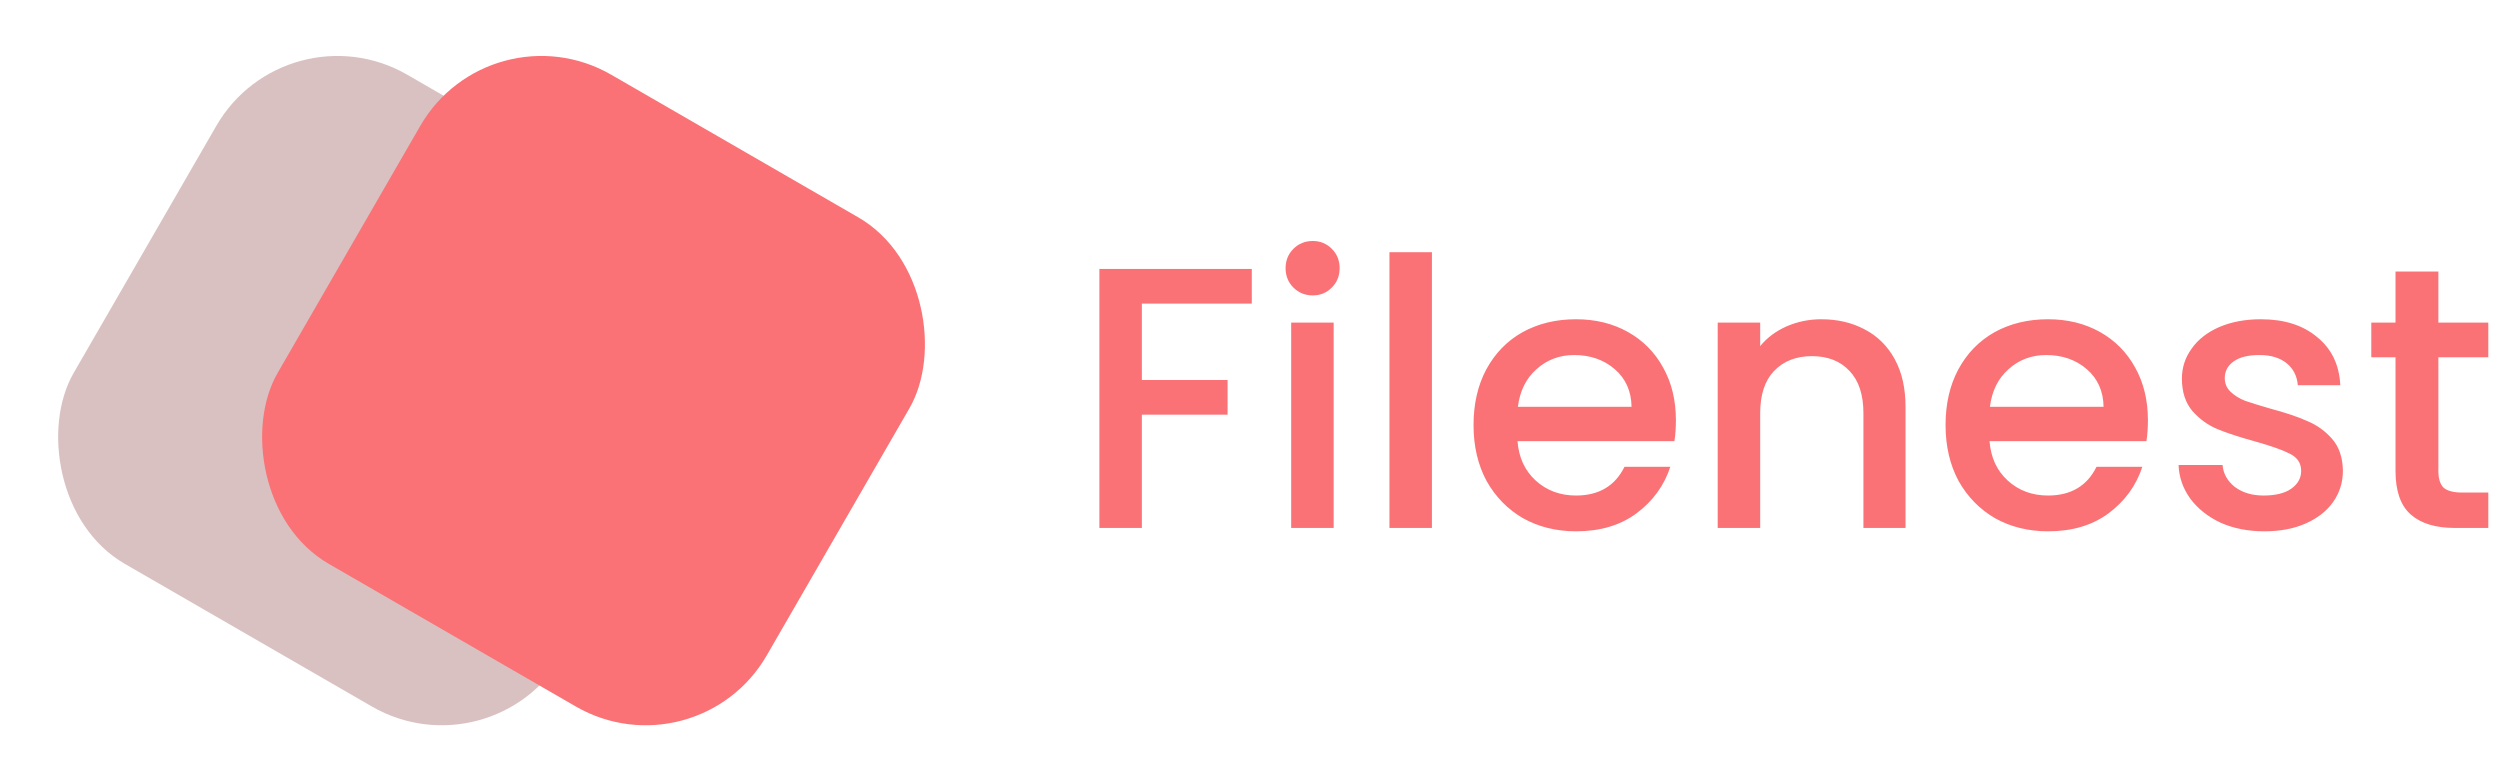
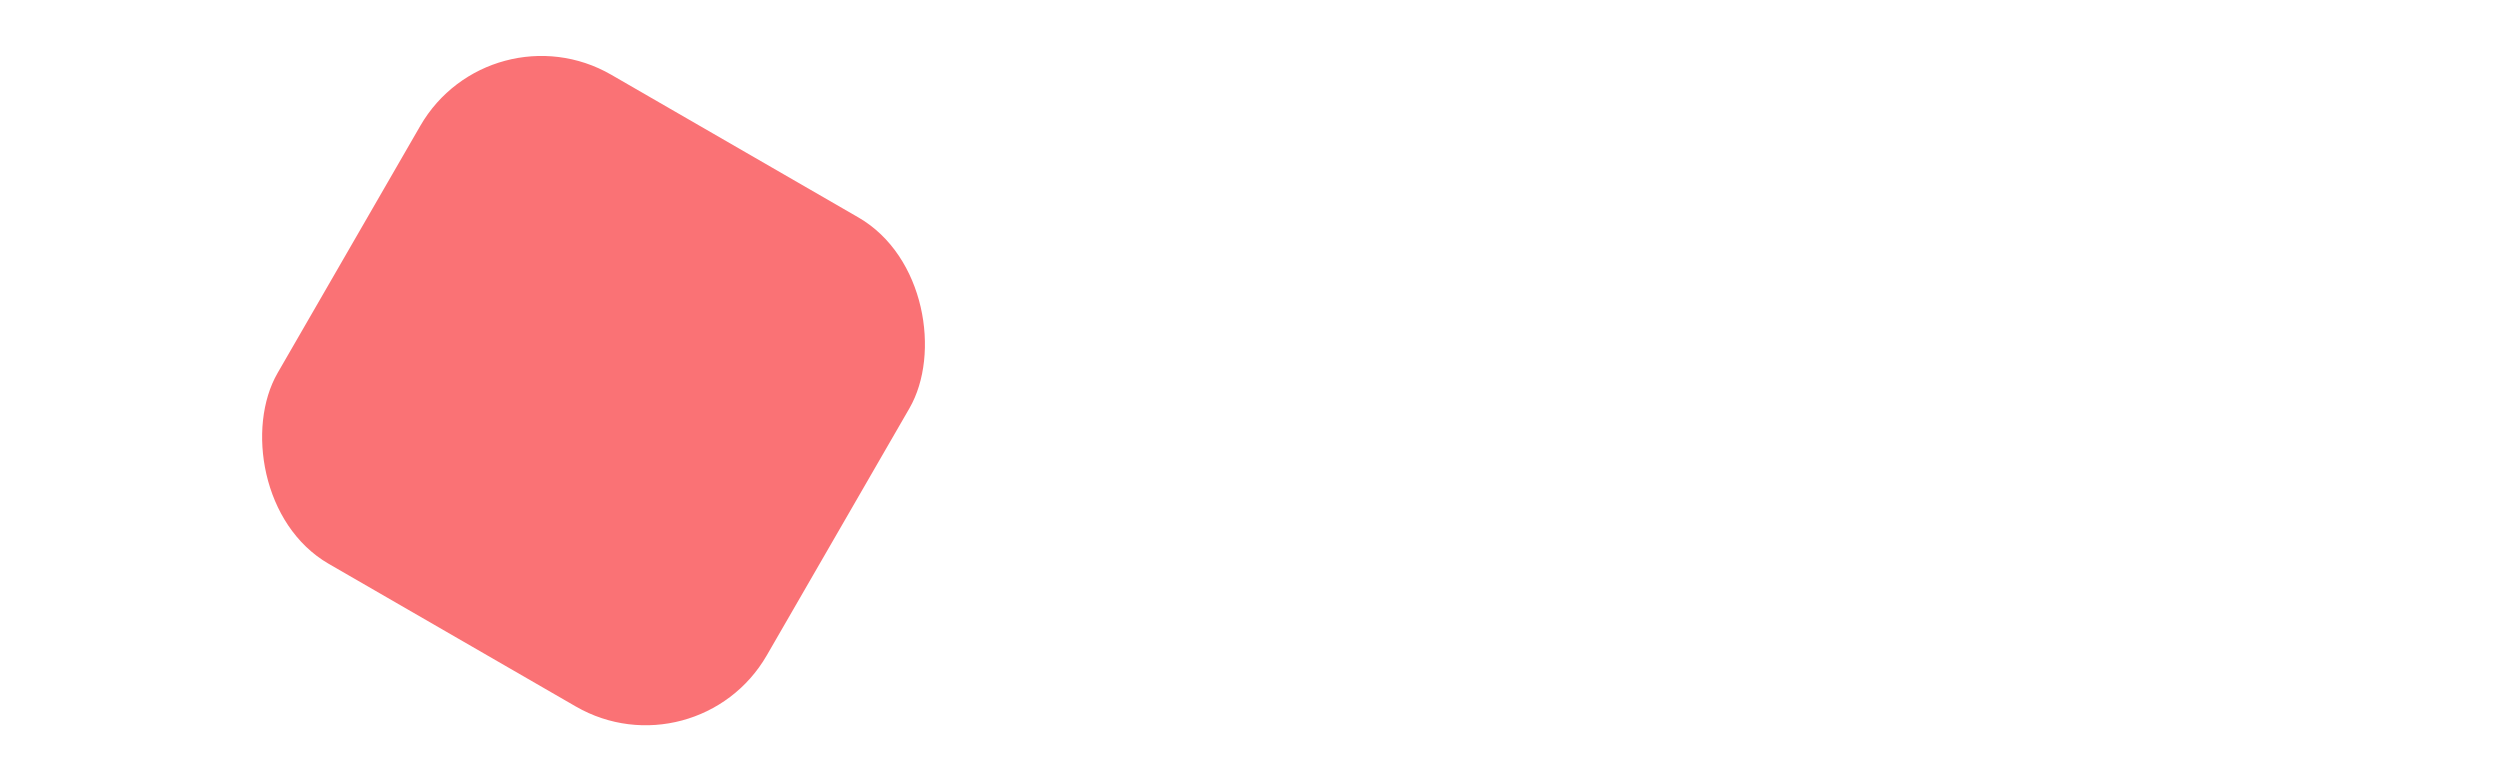
<svg xmlns="http://www.w3.org/2000/svg" width="161" height="50" viewBox="0 0 161 50" fill="none">
-   <rect x="18.431" y="0.311" width="36.375" height="36.375" rx="9" transform="rotate(30 18.431 0.311)" fill="#D9C1C2" />
  <rect x="31.566" y="0.311" width="36.375" height="36.375" rx="9" transform="rotate(30 31.566 0.311)" fill="#FA7275" />
-   <path d="M80.616 17.32V19.552H73.536V24.472H79.056V26.704H73.536V34H70.8V17.32H80.616ZM84.544 19.024C84.048 19.024 83.632 18.856 83.296 18.52C82.96 18.184 82.792 17.768 82.792 17.272C82.792 16.776 82.96 16.36 83.296 16.024C83.632 15.688 84.048 15.52 84.544 15.52C85.024 15.52 85.432 15.688 85.768 16.024C86.104 16.36 86.272 16.776 86.272 17.272C86.272 17.768 86.104 18.184 85.768 18.52C85.432 18.856 85.024 19.024 84.544 19.024ZM85.888 20.776V34H83.152V20.776H85.888ZM92.216 16.24V34H89.48V16.24H92.216ZM107.928 27.064C107.928 27.56 107.896 28.008 107.832 28.408H97.728C97.808 29.464 98.2 30.312 98.904 30.952C99.608 31.592 100.472 31.912 101.496 31.912C102.968 31.912 104.008 31.296 104.616 30.064H107.568C107.168 31.28 106.44 32.28 105.384 33.064C104.344 33.832 103.048 34.216 101.496 34.216C100.232 34.216 99.096 33.936 98.088 33.376C97.096 32.8 96.312 32 95.736 30.976C95.176 29.936 94.896 28.736 94.896 27.376C94.896 26.016 95.168 24.824 95.712 23.8C96.272 22.76 97.048 21.96 98.04 21.4C99.048 20.84 100.2 20.56 101.496 20.56C102.744 20.56 103.856 20.832 104.832 21.376C105.808 21.92 106.568 22.688 107.112 23.68C107.656 24.656 107.928 25.784 107.928 27.064ZM105.072 26.2C105.056 25.192 104.696 24.384 103.992 23.776C103.288 23.168 102.416 22.864 101.376 22.864C100.432 22.864 99.624 23.168 98.952 23.776C98.28 24.368 97.88 25.176 97.752 26.2H105.072ZM117.292 20.56C118.332 20.56 119.26 20.776 120.076 21.208C120.908 21.64 121.556 22.28 122.02 23.128C122.484 23.976 122.716 25 122.716 26.2V34H120.004V26.608C120.004 25.424 119.708 24.52 119.116 23.896C118.524 23.256 117.716 22.936 116.692 22.936C115.668 22.936 114.852 23.256 114.244 23.896C113.652 24.52 113.356 25.424 113.356 26.608V34H110.62V20.776H113.356V22.288C113.804 21.744 114.372 21.32 115.06 21.016C115.764 20.712 116.508 20.56 117.292 20.56ZM138.326 27.064C138.326 27.56 138.294 28.008 138.23 28.408H128.126C128.206 29.464 128.598 30.312 129.302 30.952C130.006 31.592 130.87 31.912 131.894 31.912C133.366 31.912 134.406 31.296 135.014 30.064H137.966C137.566 31.28 136.838 32.28 135.782 33.064C134.742 33.832 133.446 34.216 131.894 34.216C130.63 34.216 129.494 33.936 128.486 33.376C127.494 32.8 126.71 32 126.134 30.976C125.574 29.936 125.294 28.736 125.294 27.376C125.294 26.016 125.566 24.824 126.11 23.8C126.67 22.76 127.446 21.96 128.438 21.4C129.446 20.84 130.598 20.56 131.894 20.56C133.142 20.56 134.254 20.832 135.23 21.376C136.206 21.92 136.966 22.688 137.51 23.68C138.054 24.656 138.326 25.784 138.326 27.064ZM135.47 26.2C135.454 25.192 135.094 24.384 134.39 23.776C133.686 23.168 132.814 22.864 131.774 22.864C130.83 22.864 130.022 23.168 129.35 23.776C128.678 24.368 128.278 25.176 128.15 26.2H135.47ZM145.819 34.216C144.779 34.216 143.843 34.032 143.011 33.664C142.195 33.28 141.547 32.768 141.067 32.128C140.587 31.472 140.331 30.744 140.299 29.944H143.131C143.179 30.504 143.443 30.976 143.923 31.36C144.419 31.728 145.035 31.912 145.771 31.912C146.539 31.912 147.131 31.768 147.547 31.48C147.979 31.176 148.195 30.792 148.195 30.328C148.195 29.832 147.955 29.464 147.475 29.224C147.011 28.984 146.267 28.72 145.243 28.432C144.251 28.16 143.443 27.896 142.819 27.64C142.195 27.384 141.651 26.992 141.187 26.464C140.739 25.936 140.515 25.24 140.515 24.376C140.515 23.672 140.723 23.032 141.139 22.456C141.555 21.864 142.147 21.4 142.915 21.064C143.699 20.728 144.595 20.56 145.603 20.56C147.107 20.56 148.315 20.944 149.227 21.712C150.155 22.464 150.651 23.496 150.715 24.808H147.979C147.931 24.216 147.691 23.744 147.259 23.392C146.827 23.04 146.243 22.864 145.507 22.864C144.787 22.864 144.235 23 143.851 23.272C143.467 23.544 143.275 23.904 143.275 24.352C143.275 24.704 143.403 25 143.659 25.24C143.915 25.48 144.227 25.672 144.595 25.816C144.963 25.944 145.507 26.112 146.227 26.32C147.187 26.576 147.971 26.84 148.579 27.112C149.203 27.368 149.739 27.752 150.187 28.264C150.635 28.776 150.867 29.456 150.883 30.304C150.883 31.056 150.675 31.728 150.259 32.32C149.843 32.912 149.251 33.376 148.483 33.712C147.731 34.048 146.843 34.216 145.819 34.216ZM157.031 23.008V30.328C157.031 30.824 157.143 31.184 157.367 31.408C157.607 31.616 158.007 31.72 158.567 31.72H160.247V34H158.087C156.855 34 155.911 33.712 155.255 33.136C154.599 32.56 154.271 31.624 154.271 30.328V23.008H152.711V20.776H154.271V17.488H157.031V20.776H160.247V23.008H157.031Z" fill="#FA7275" />
</svg>